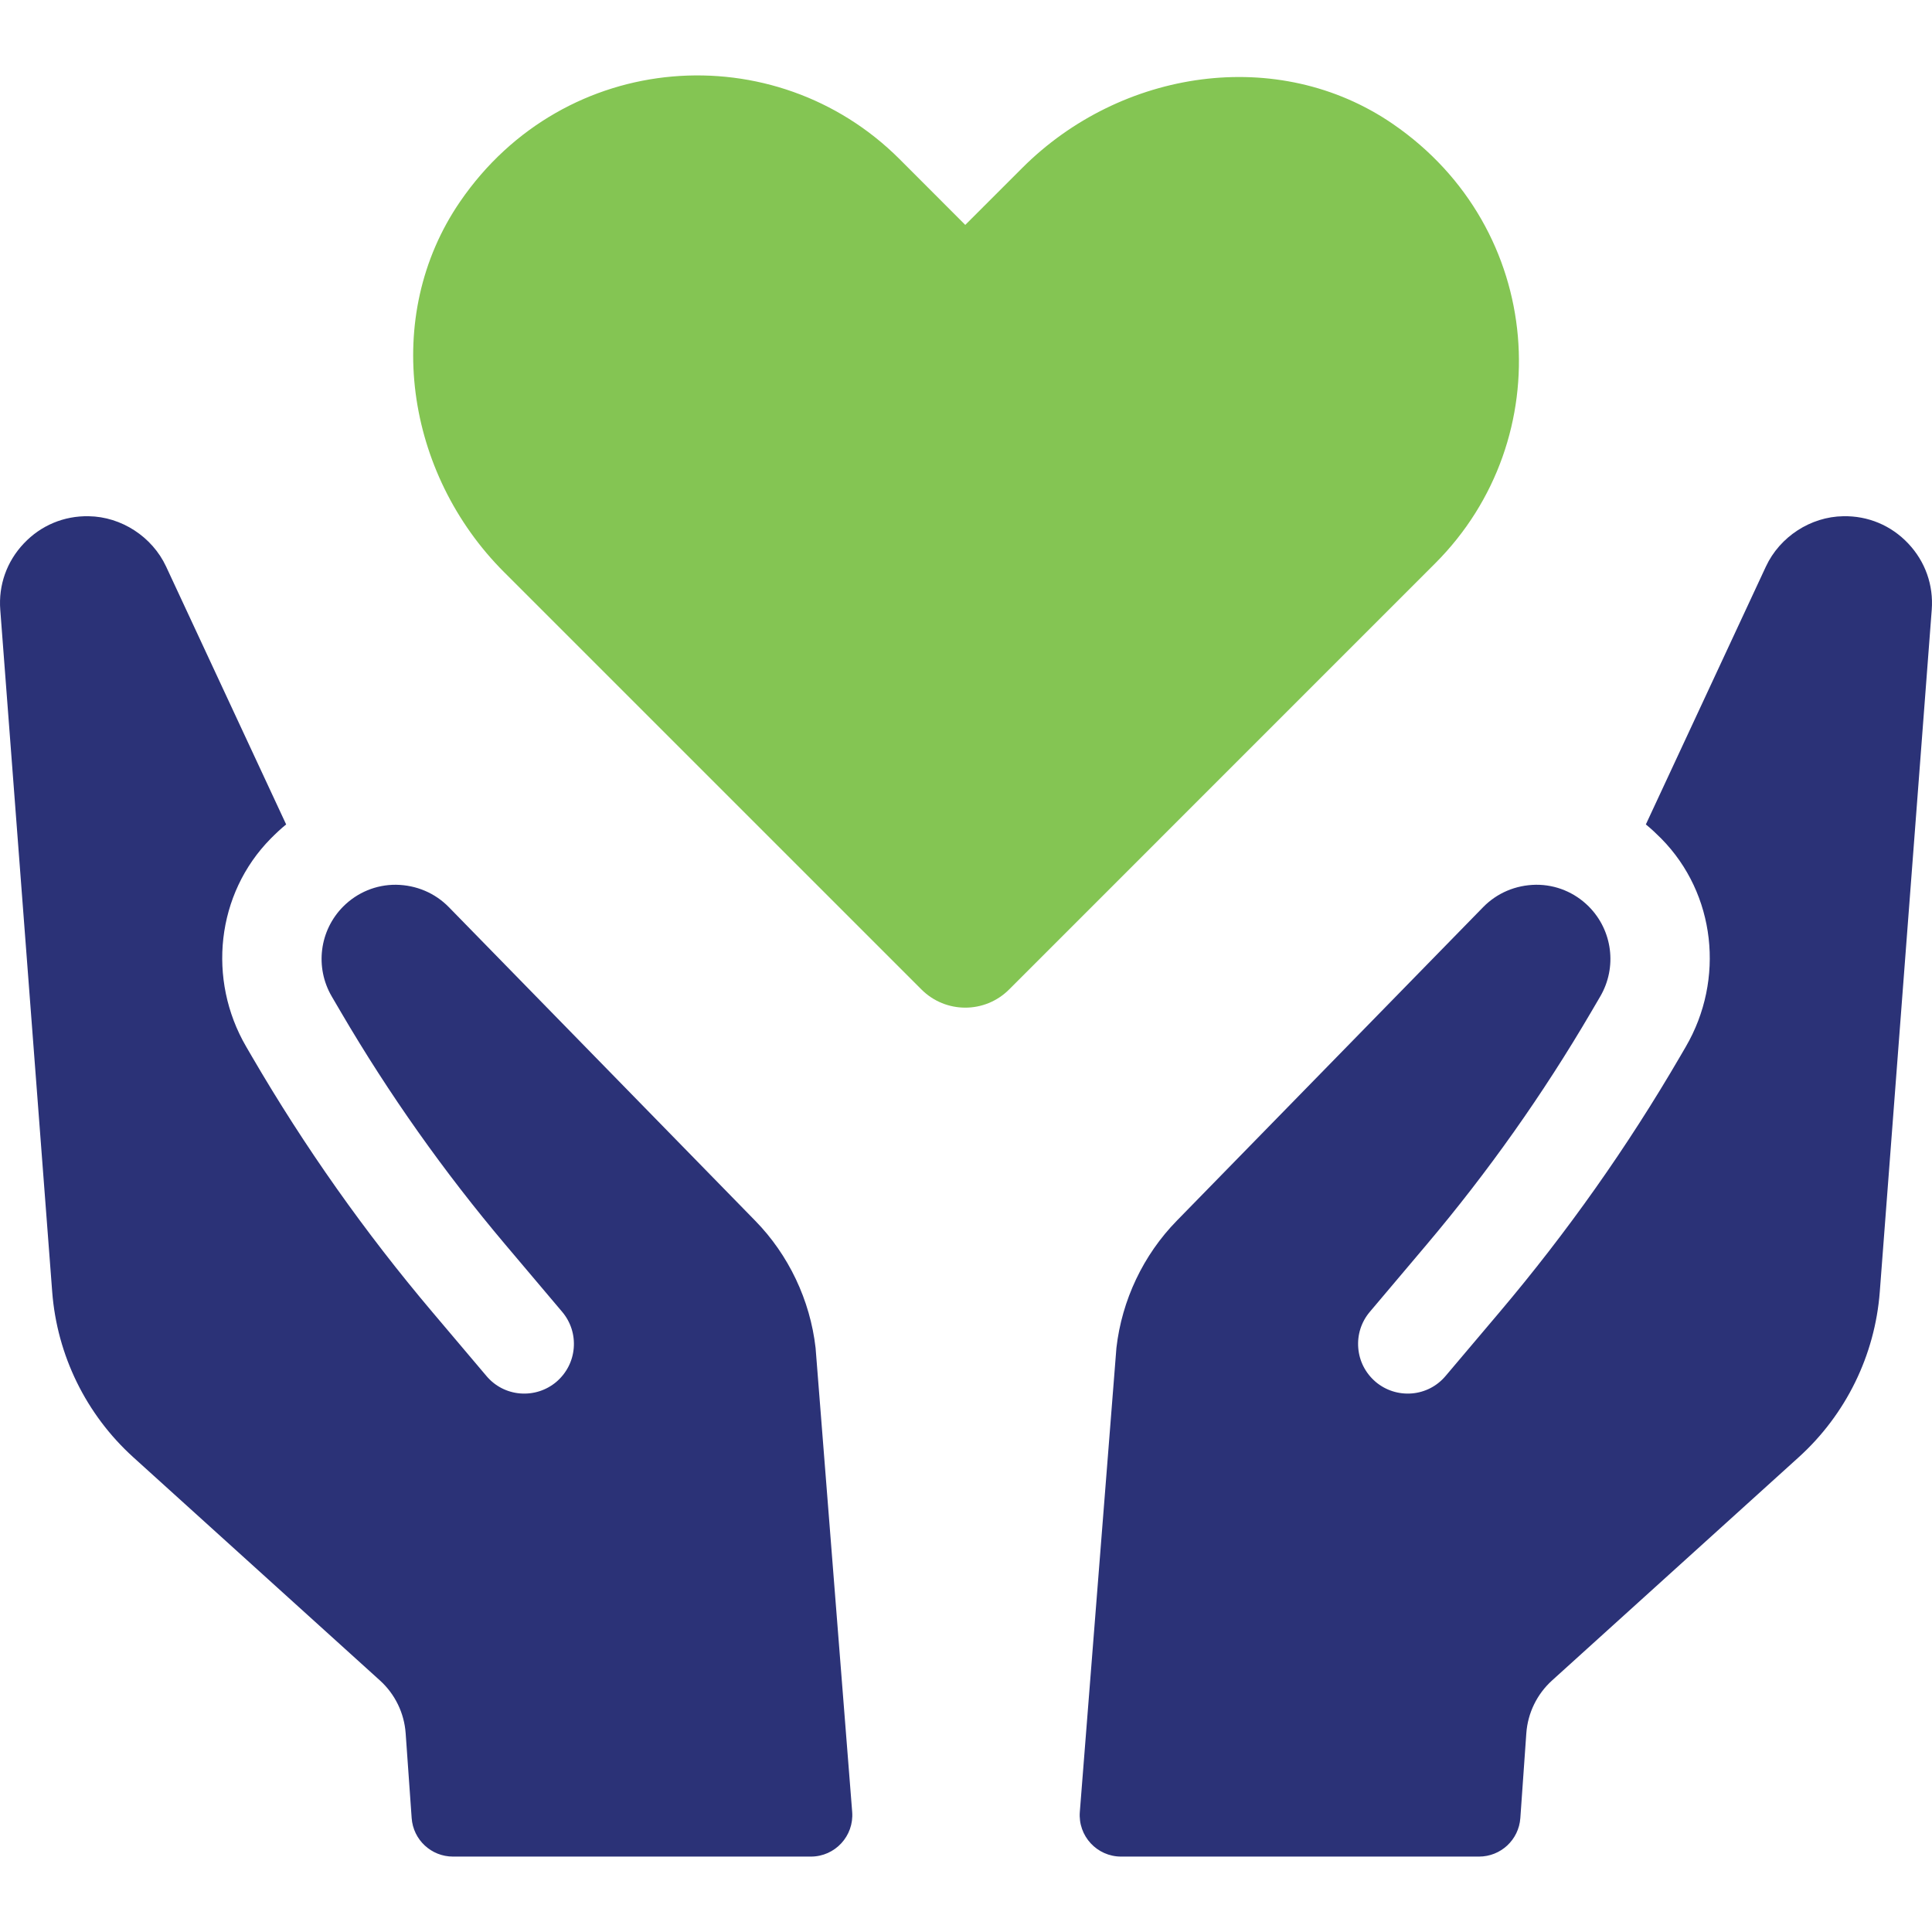
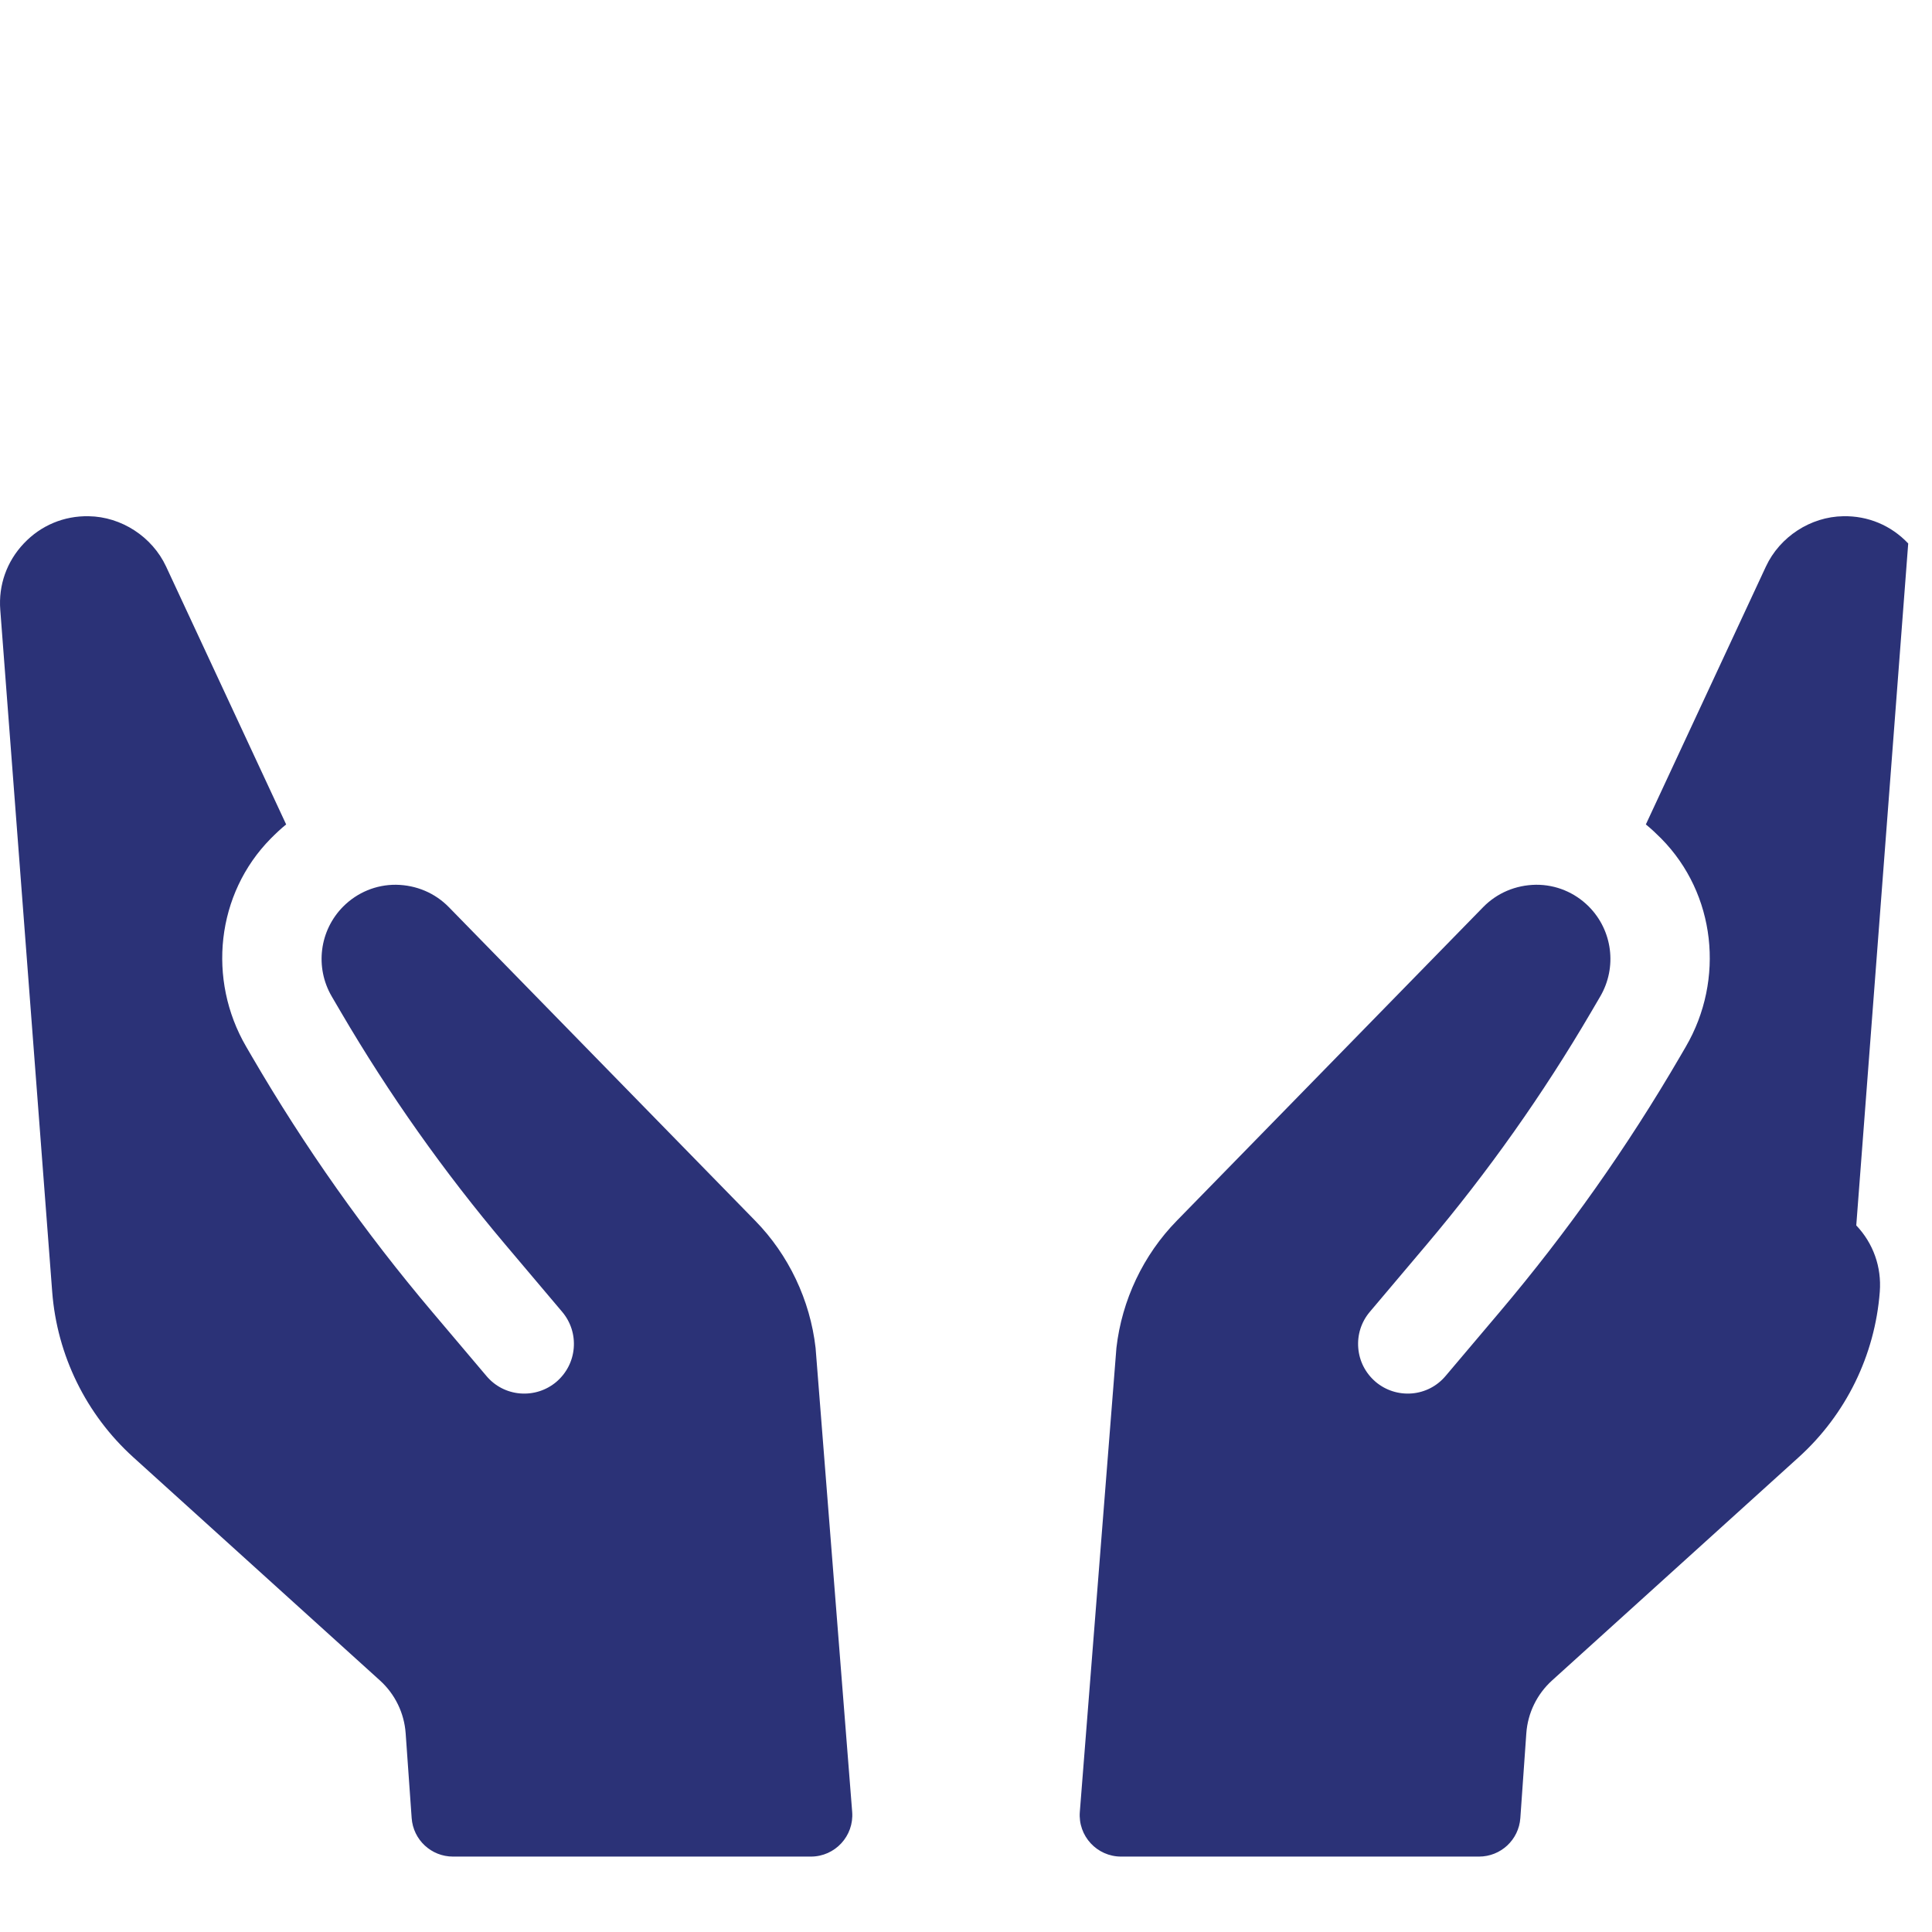
<svg xmlns="http://www.w3.org/2000/svg" id="a" data-name="Layer 1" width="600" height="600" viewBox="0 0 600 600">
-   <path d="M432.572,38.499c-35.659-24.477-84.493-16.938-115.084,13.637l-17.717,17.708-20.414-20.439c-38.62-38.588-103.972-34.211-136.483,13.224-24.442,35.661-16.919,84.462,13.653,115.032l129.652,129.641c7.511,7.51,19.688,7.509,27.198-.001l132.353-132.37c38.588-38.597,34.216-103.913-13.158-136.431Z" style="fill: #84c553;" />
  <path d="M234.513,379.084l-95.124-97.367c-4.303-4.389-10.091-6.852-16.386-6.946-6.181-.046-12.02,2.364-16.405,6.747-7.393,7.422-8.866,18.896-3.554,27.965l2.837,4.844c14.92,25.493,32.011,49.655,51.075,72.216l17.643,20.873c2.653,3.146,3.922,7.143,3.58,11.252-.343,4.09-2.259,7.793-5.407,10.491-3.148,2.648-7.152,3.916-11.252,3.581-4.094-.34-7.825-2.278-10.465-5.428l-16.748-19.797c-20.975-24.781-39.734-51.348-56.069-79.398l-1.777-3.051c-12.147-20.844-9.316-47.47,7.622-64.64,1.555-1.561,3.141-3.073,4.785-4.388l-37.297-80.117c-4.309-9.219-13.86-15.453-24.014-15.601-7.685-.154-14.863,2.84-20.168,8.464-5.293,5.596-7.895,12.923-7.305,20.605l16.126,211.775c1.504,19.724,10.522,38.12,25.182,51.395l76.612,69.331c4.671,4.231,7.533,10.108,7.977,16.397l1.866,26.335c.476,6.737,6.073,11.958,12.832,11.958h111.148c7.508,0,13.416-6.395,12.826-13.876l-11.366-144.116c-1.695-14.804-8.345-28.865-18.772-39.504Z" style="fill: #2b3277;" />
-   <path d="M592.613,168.783c-5.312-5.625-12.483-8.618-20.175-8.464-10.148.148-19.705,6.381-24.008,15.601l-37.297,80.117c1.637,1.315,3.224,2.827,4.785,4.388,16.938,17.17,19.769,43.796,7.622,64.64l-1.777,3.051c-16.335,28.05-35.095,54.617-56.069,79.398l-16.748,19.797c-2.646,3.149-6.371,5.088-10.465,5.428-4.1.335-8.104-.933-11.252-3.581-3.154-2.697-5.064-6.4-5.407-10.491-.343-4.109.92-8.106,3.579-11.252l17.636-20.873c19.064-22.561,36.155-46.723,51.081-72.216l2.837-4.844c5.312-9.069,3.839-20.543-3.554-27.965-4.385-4.384-10.224-6.793-16.405-6.747-6.302.094-12.083,2.557-16.386,6.946l-95.124,97.367c-10.427,10.639-17.078,24.7-18.772,39.504l-11.366,144.116c-.59,7.481,5.312,13.876,12.819,13.876h111.155c6.759,0,12.356-5.221,12.832-11.958l1.859-26.335c.444-6.289,3.313-12.166,7.984-16.397l76.606-69.331c14.666-13.275,23.684-31.671,25.182-51.395l16.132-211.775c.59-7.682-2.012-15.009-7.304-20.605Z" style="fill: #2b3277;" />
+   <path d="M592.613,168.783c-5.312-5.625-12.483-8.618-20.175-8.464-10.148.148-19.705,6.381-24.008,15.601l-37.297,80.117c1.637,1.315,3.224,2.827,4.785,4.388,16.938,17.17,19.769,43.796,7.622,64.64l-1.777,3.051c-16.335,28.05-35.095,54.617-56.069,79.398l-16.748,19.797c-2.646,3.149-6.371,5.088-10.465,5.428-4.1.335-8.104-.933-11.252-3.581-3.154-2.697-5.064-6.4-5.407-10.491-.343-4.109.92-8.106,3.579-11.252l17.636-20.873c19.064-22.561,36.155-46.723,51.081-72.216l2.837-4.844c5.312-9.069,3.839-20.543-3.554-27.965-4.385-4.384-10.224-6.793-16.405-6.747-6.302.094-12.083,2.557-16.386,6.946l-95.124,97.367c-10.427,10.639-17.078,24.7-18.772,39.504l-11.366,144.116c-.59,7.481,5.312,13.876,12.819,13.876h111.155c6.759,0,12.356-5.221,12.832-11.958l1.859-26.335c.444-6.289,3.313-12.166,7.984-16.397l76.606-69.331c14.666-13.275,23.684-31.671,25.182-51.395c.59-7.682-2.012-15.009-7.304-20.605Z" style="fill: #2b3277;" />
</svg>